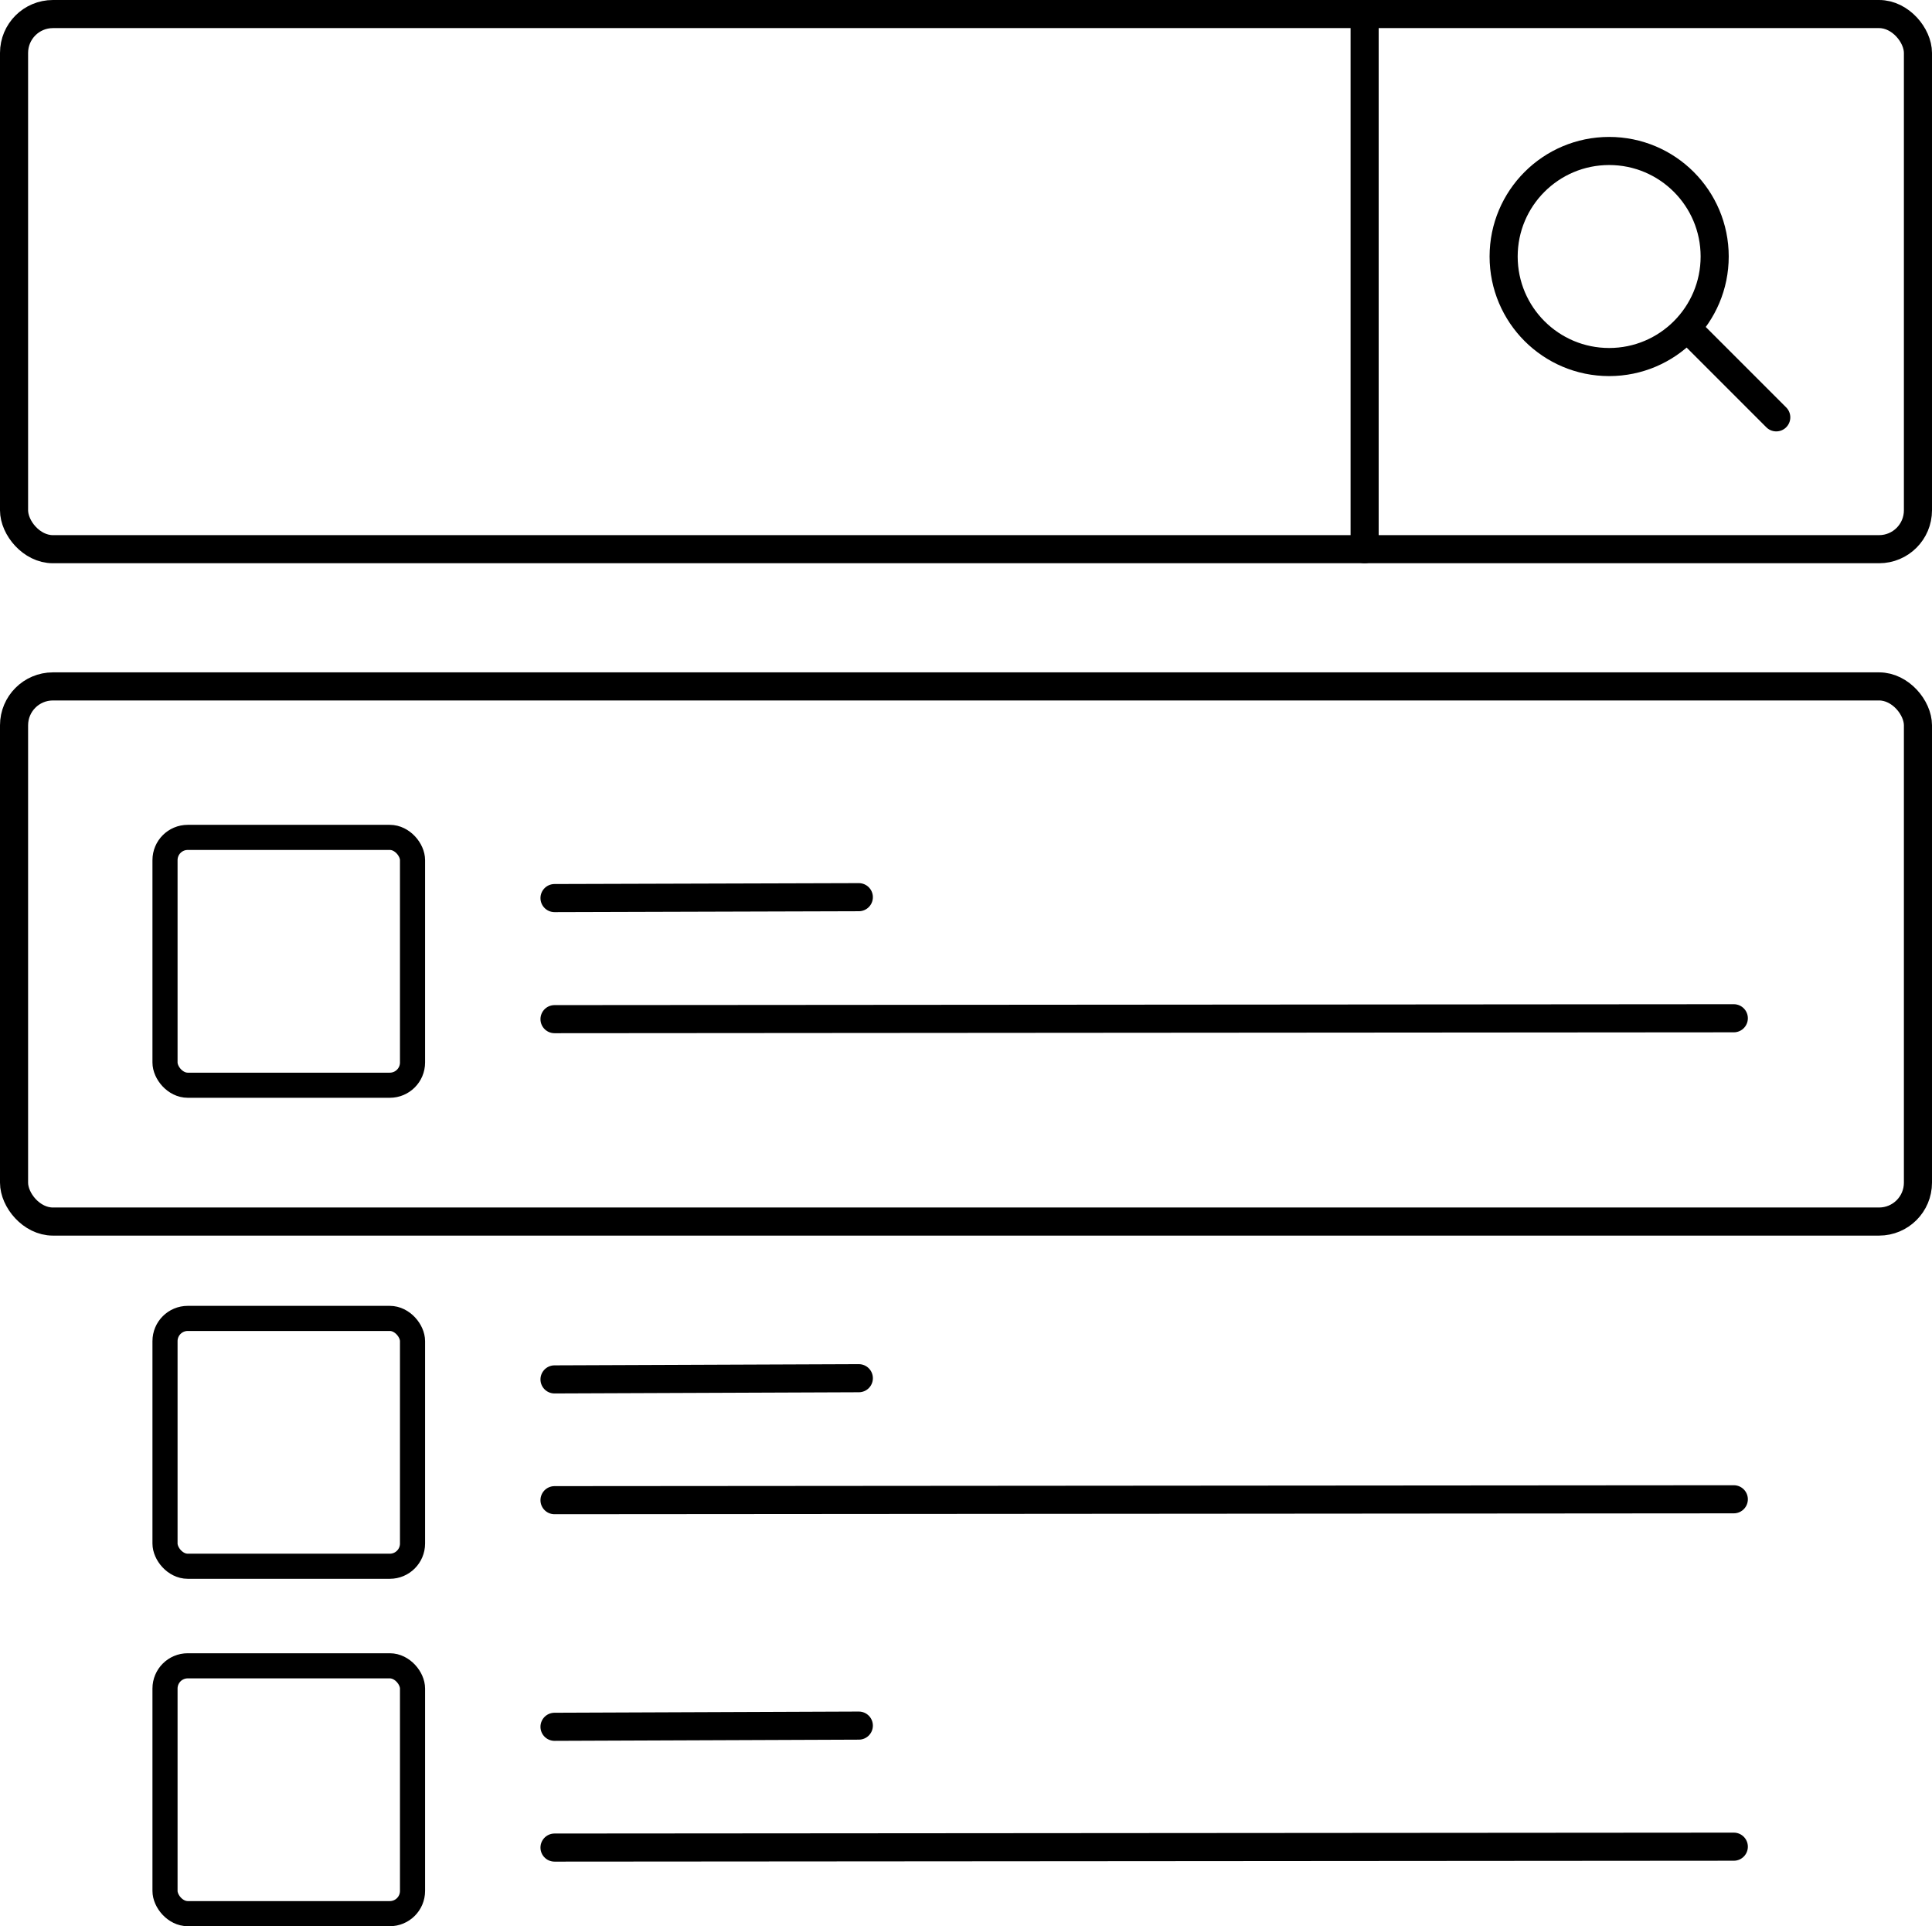
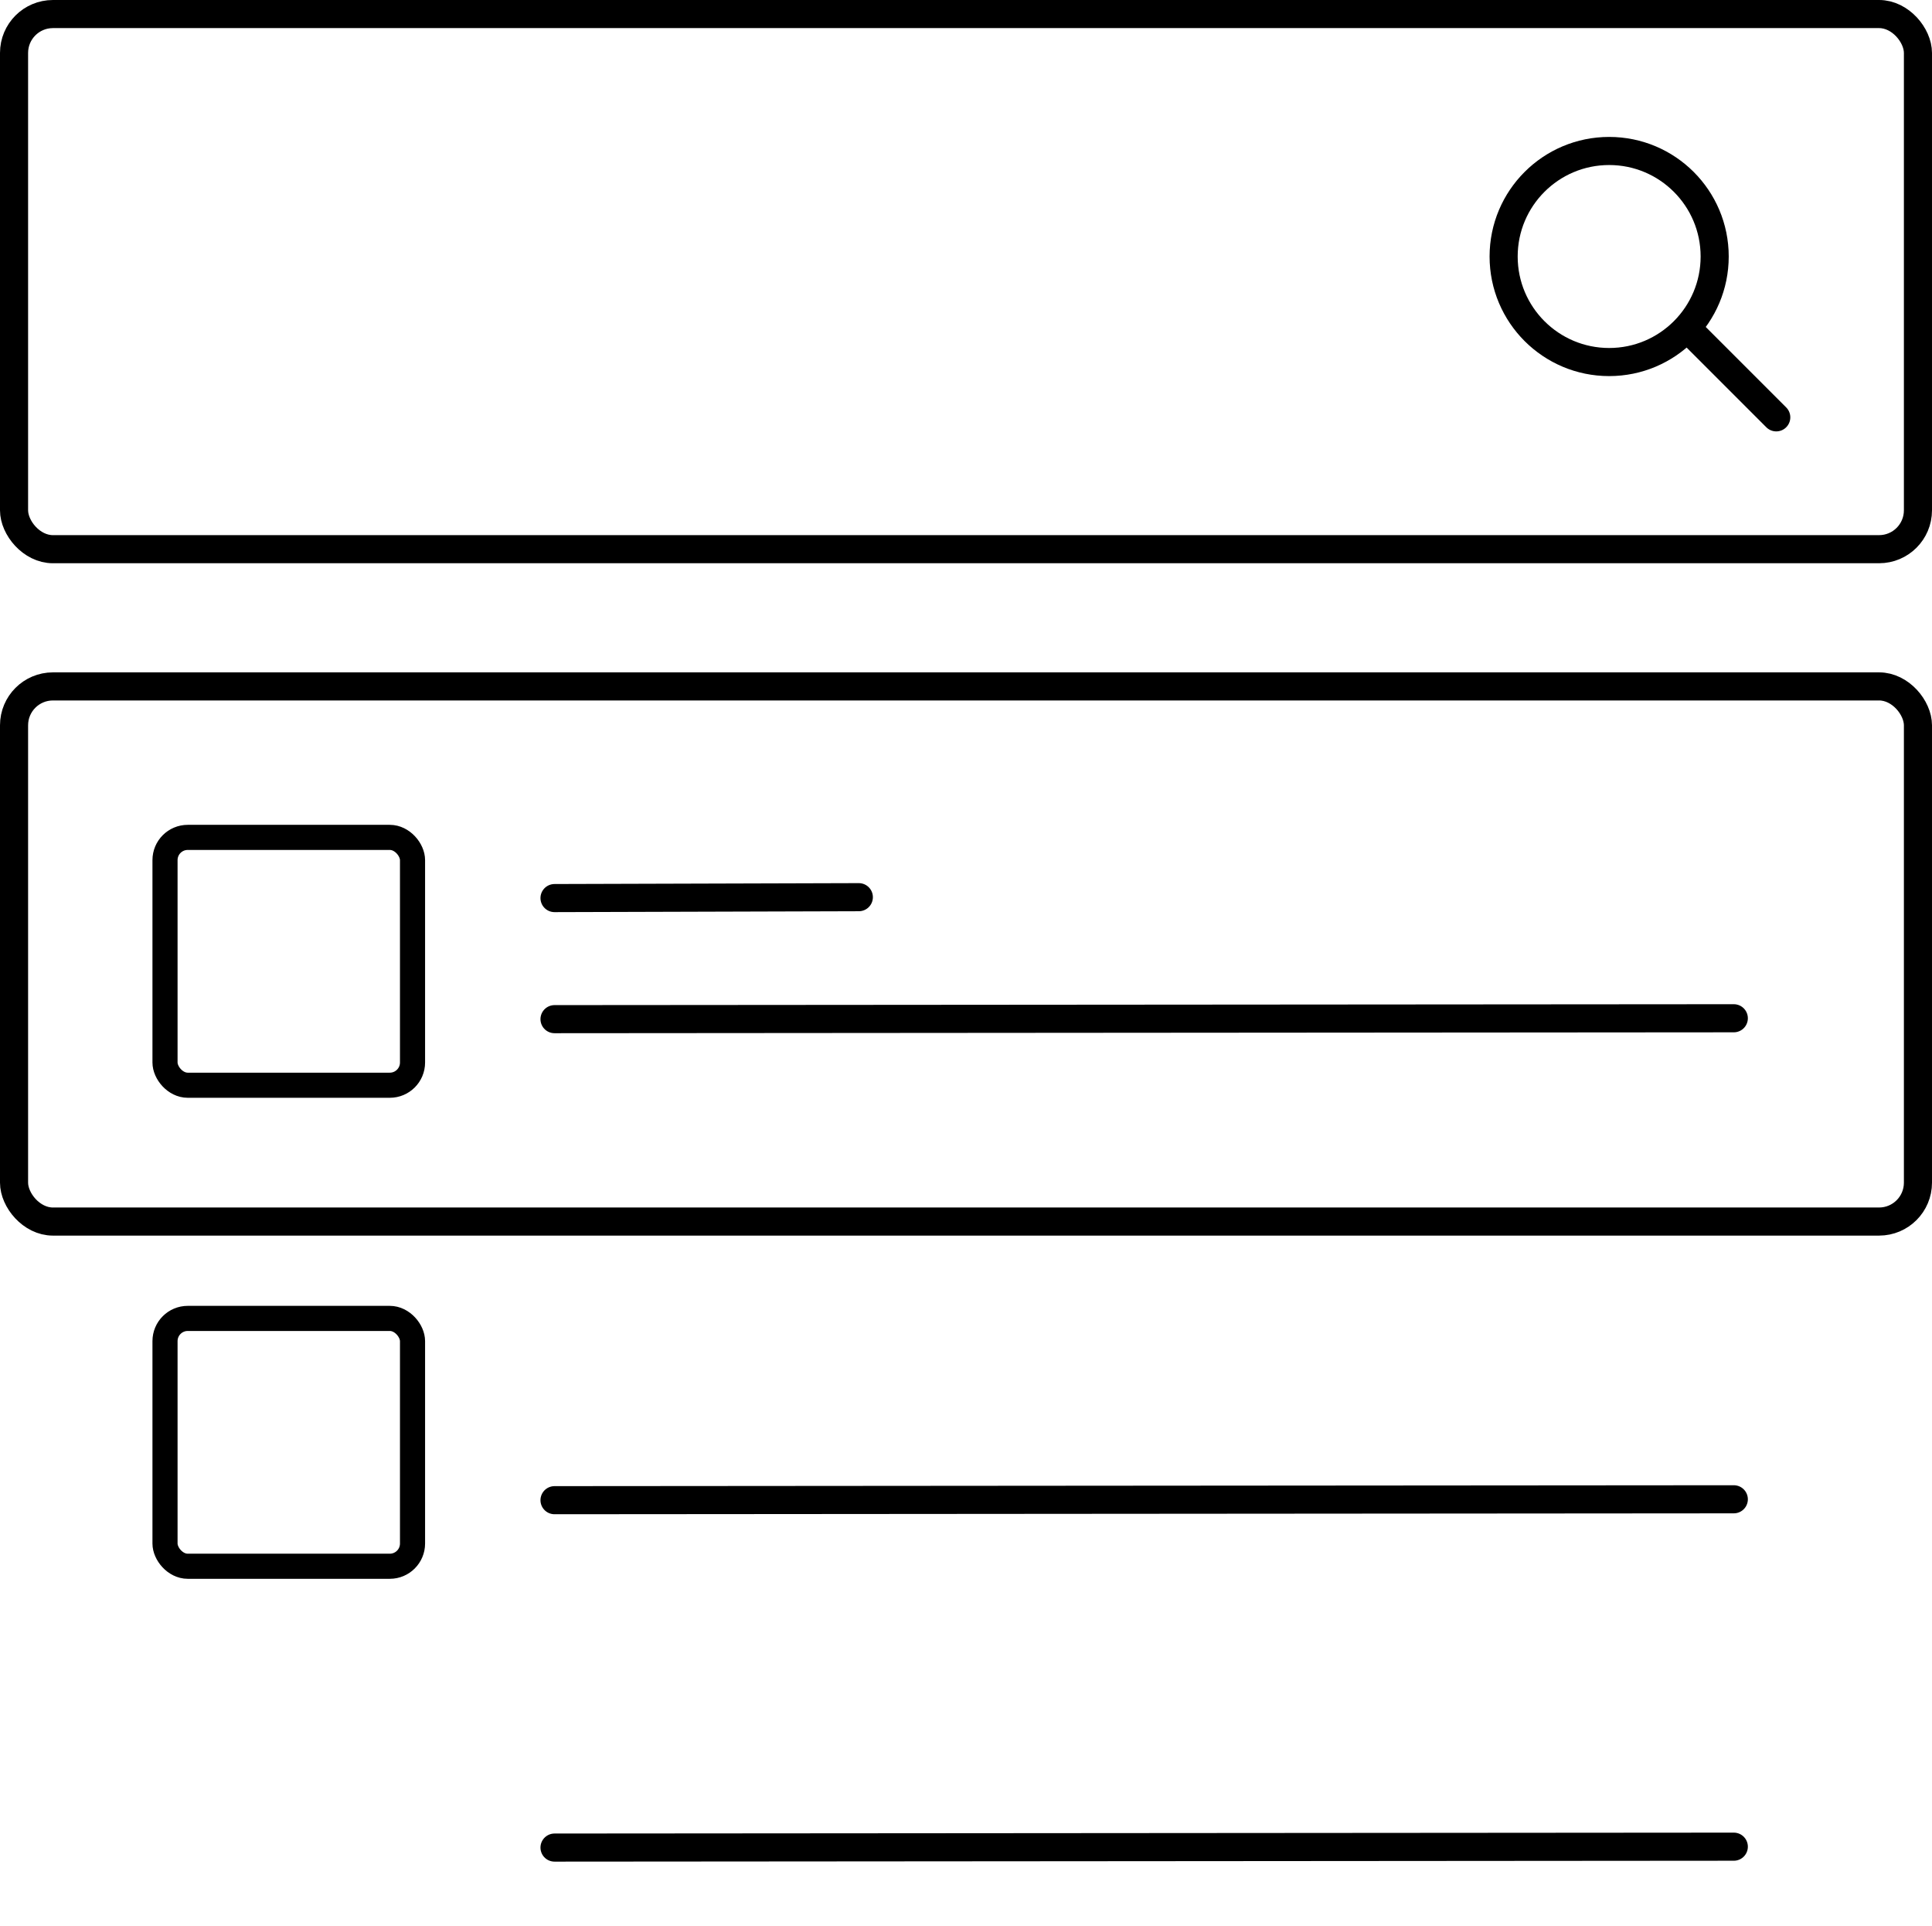
<svg xmlns="http://www.w3.org/2000/svg" id="_レイヤー_2" viewBox="0 0 64.63 64.43">
  <defs>
    <style>.cls-1{stroke-width:.84px;}.cls-1,.cls-2{fill:none;stroke:#000;stroke-linecap:round;stroke-linejoin:round;}.cls-2{stroke-width:.94px;}</style>
  </defs>
  <g id="_レイヤー_3">
    <line class="cls-2" x1="28.73" y1="30.01" x2="18.55" y2="30.04" />
    <line class="cls-2" x1="58" y1="34.06" x2="18.55" y2="34.09" />
-     <path class="cls-2" d="M45.65.82v17.55" />
    <rect class="cls-2" x=".47" y=".47" width="63.69" height="17.9" rx="1.3" ry="1.3" />
    <rect class="cls-2" x=".47" y="22.96" width="63.69" height="17.9" rx="1.3" ry="1.3" />
    <circle class="cls-2" cx="53.83" cy="8.58" r="3.53" />
    <line class="cls-2" x1="56.57" y1="11.11" x2="59.42" y2="13.96" />
    <rect class="cls-1" x="5.52" y="28.01" width="8.28" height="8.29" rx=".76" ry=".76" />
-     <line class="cls-2" x1="28.73" y1="46.1" x2="18.55" y2="46.14" />
    <line class="cls-2" x1="58" y1="50.15" x2="18.55" y2="50.18" />
    <rect class="cls-1" x="5.52" y="44.1" width="8.28" height="8.29" rx=".76" ry=".76" />
-     <line class="cls-2" x1="28.73" y1="57.72" x2="18.55" y2="57.76" />
    <line class="cls-2" x1="58" y1="61.77" x2="18.55" y2="61.8" />
-     <rect class="cls-1" x="5.52" y="55.72" width="8.28" height="8.29" rx=".76" ry=".76" />
  </g>
</svg>